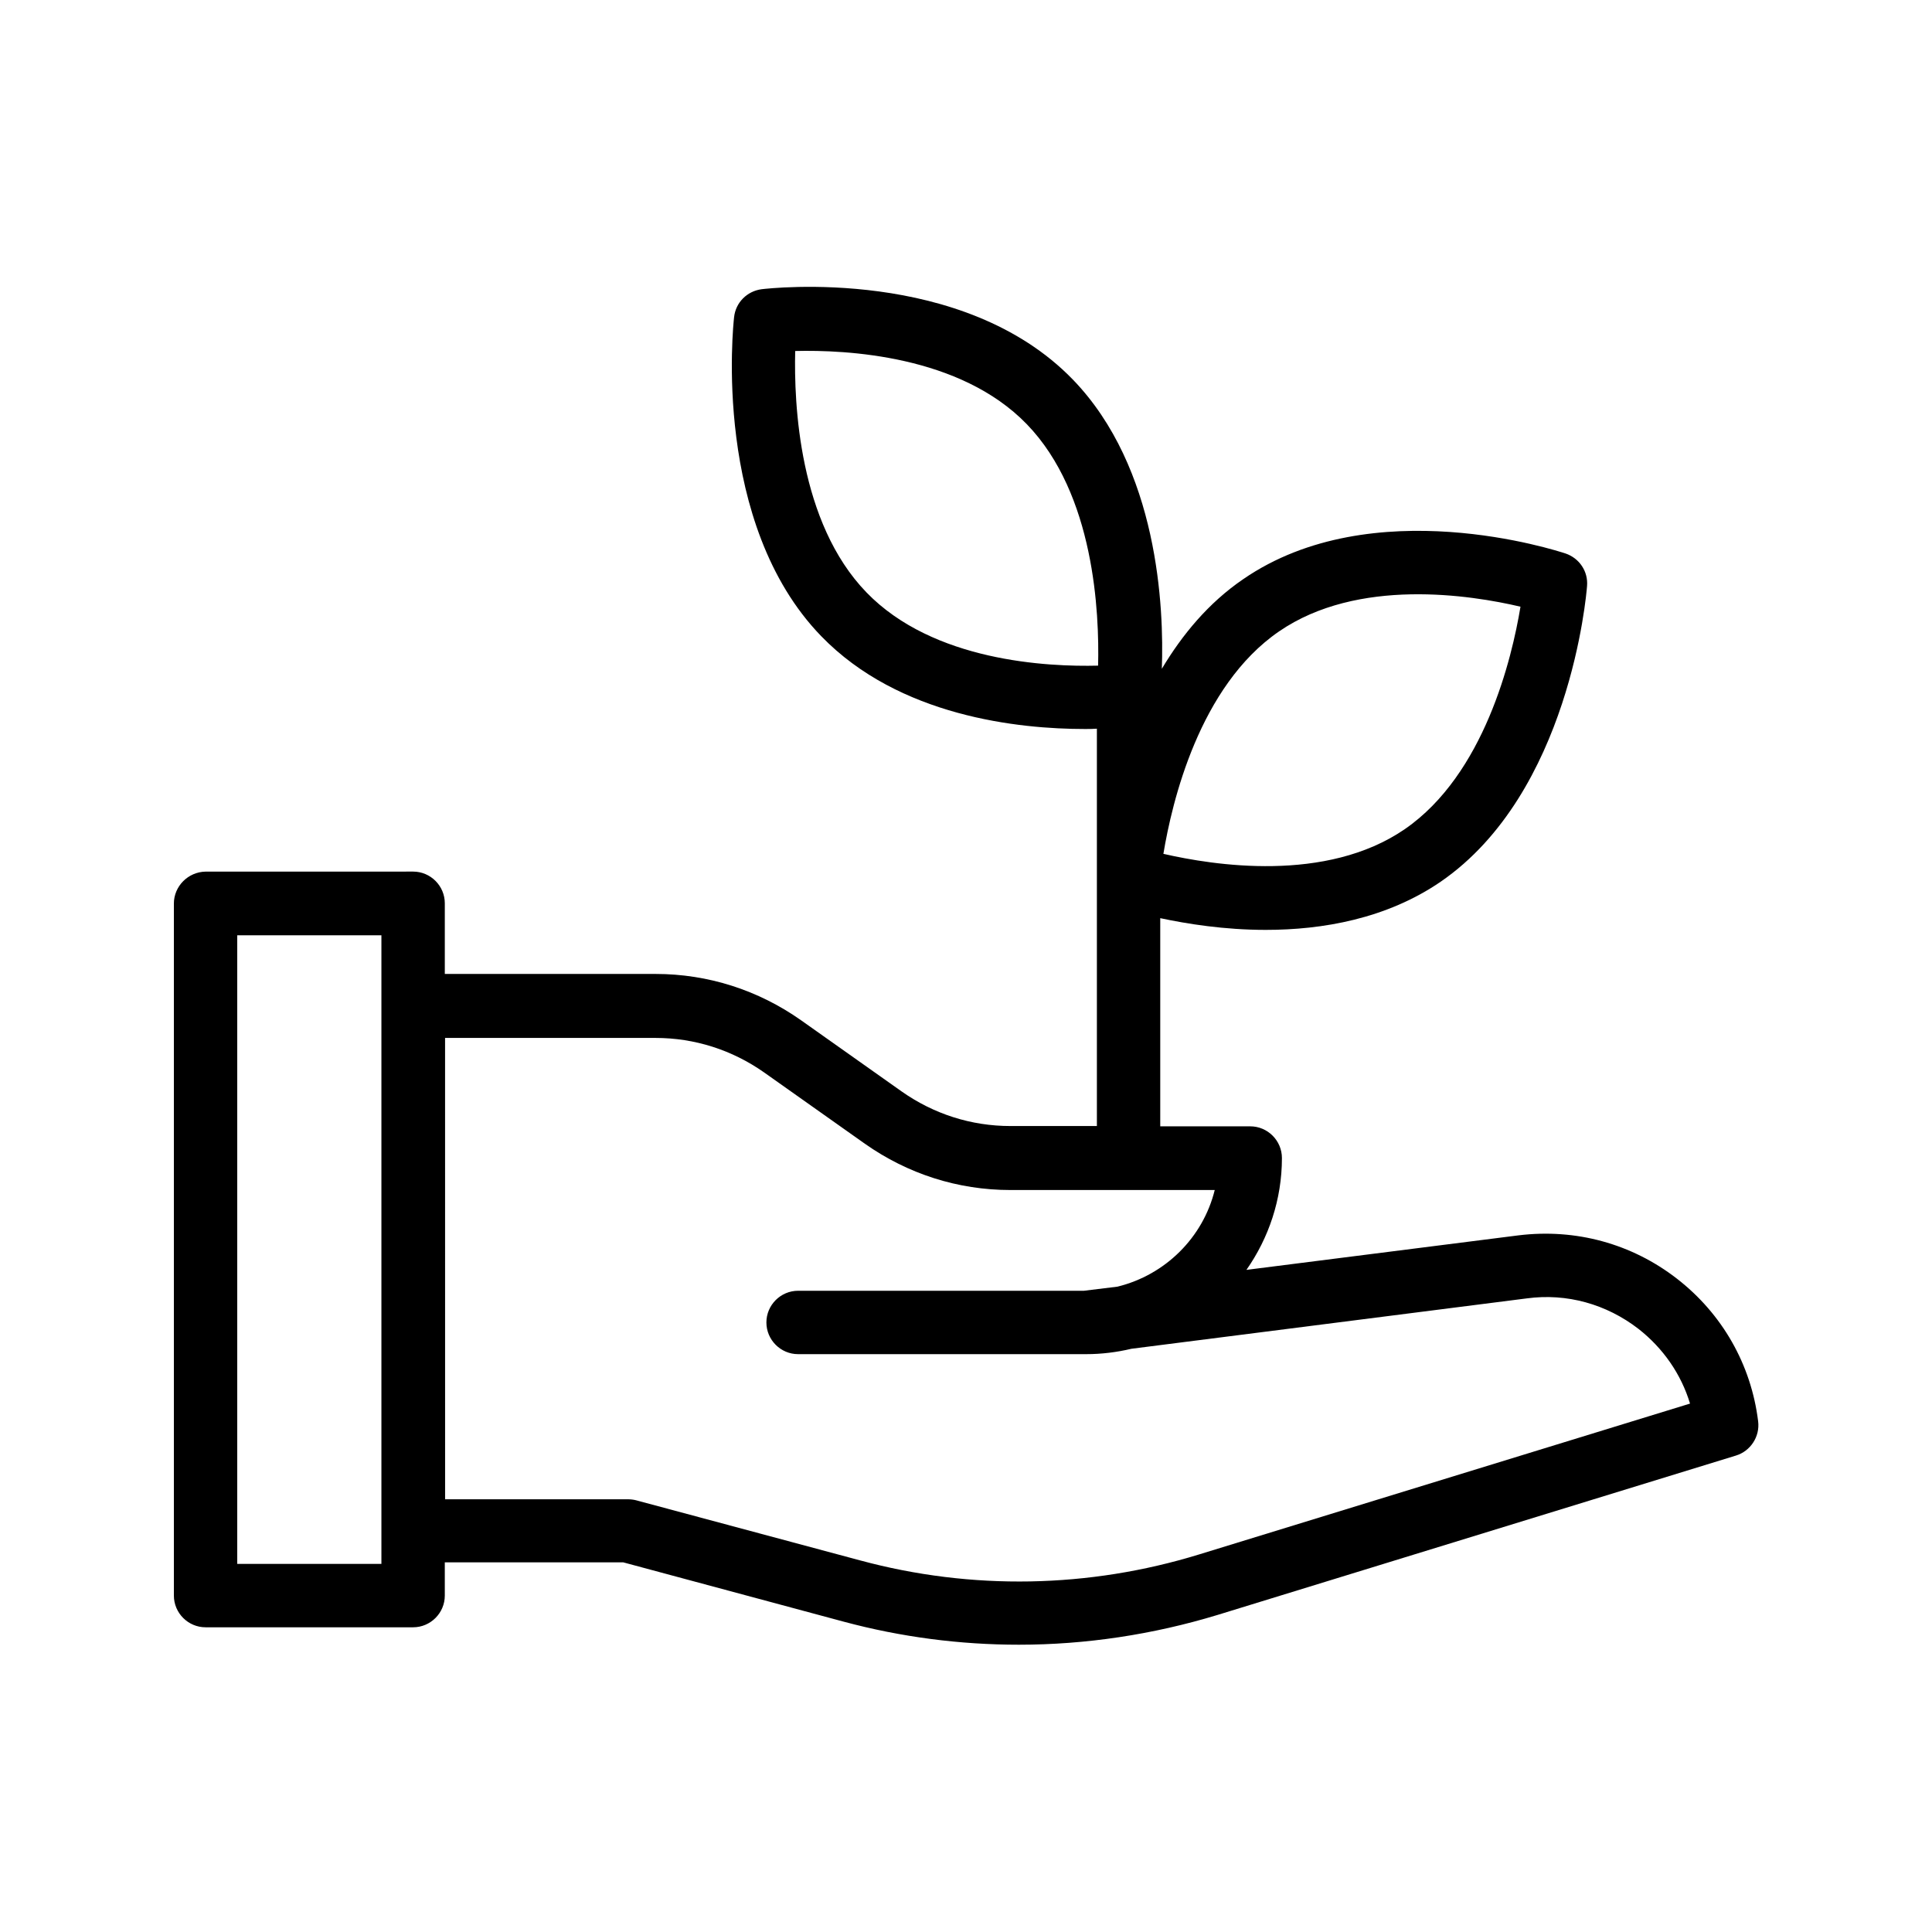
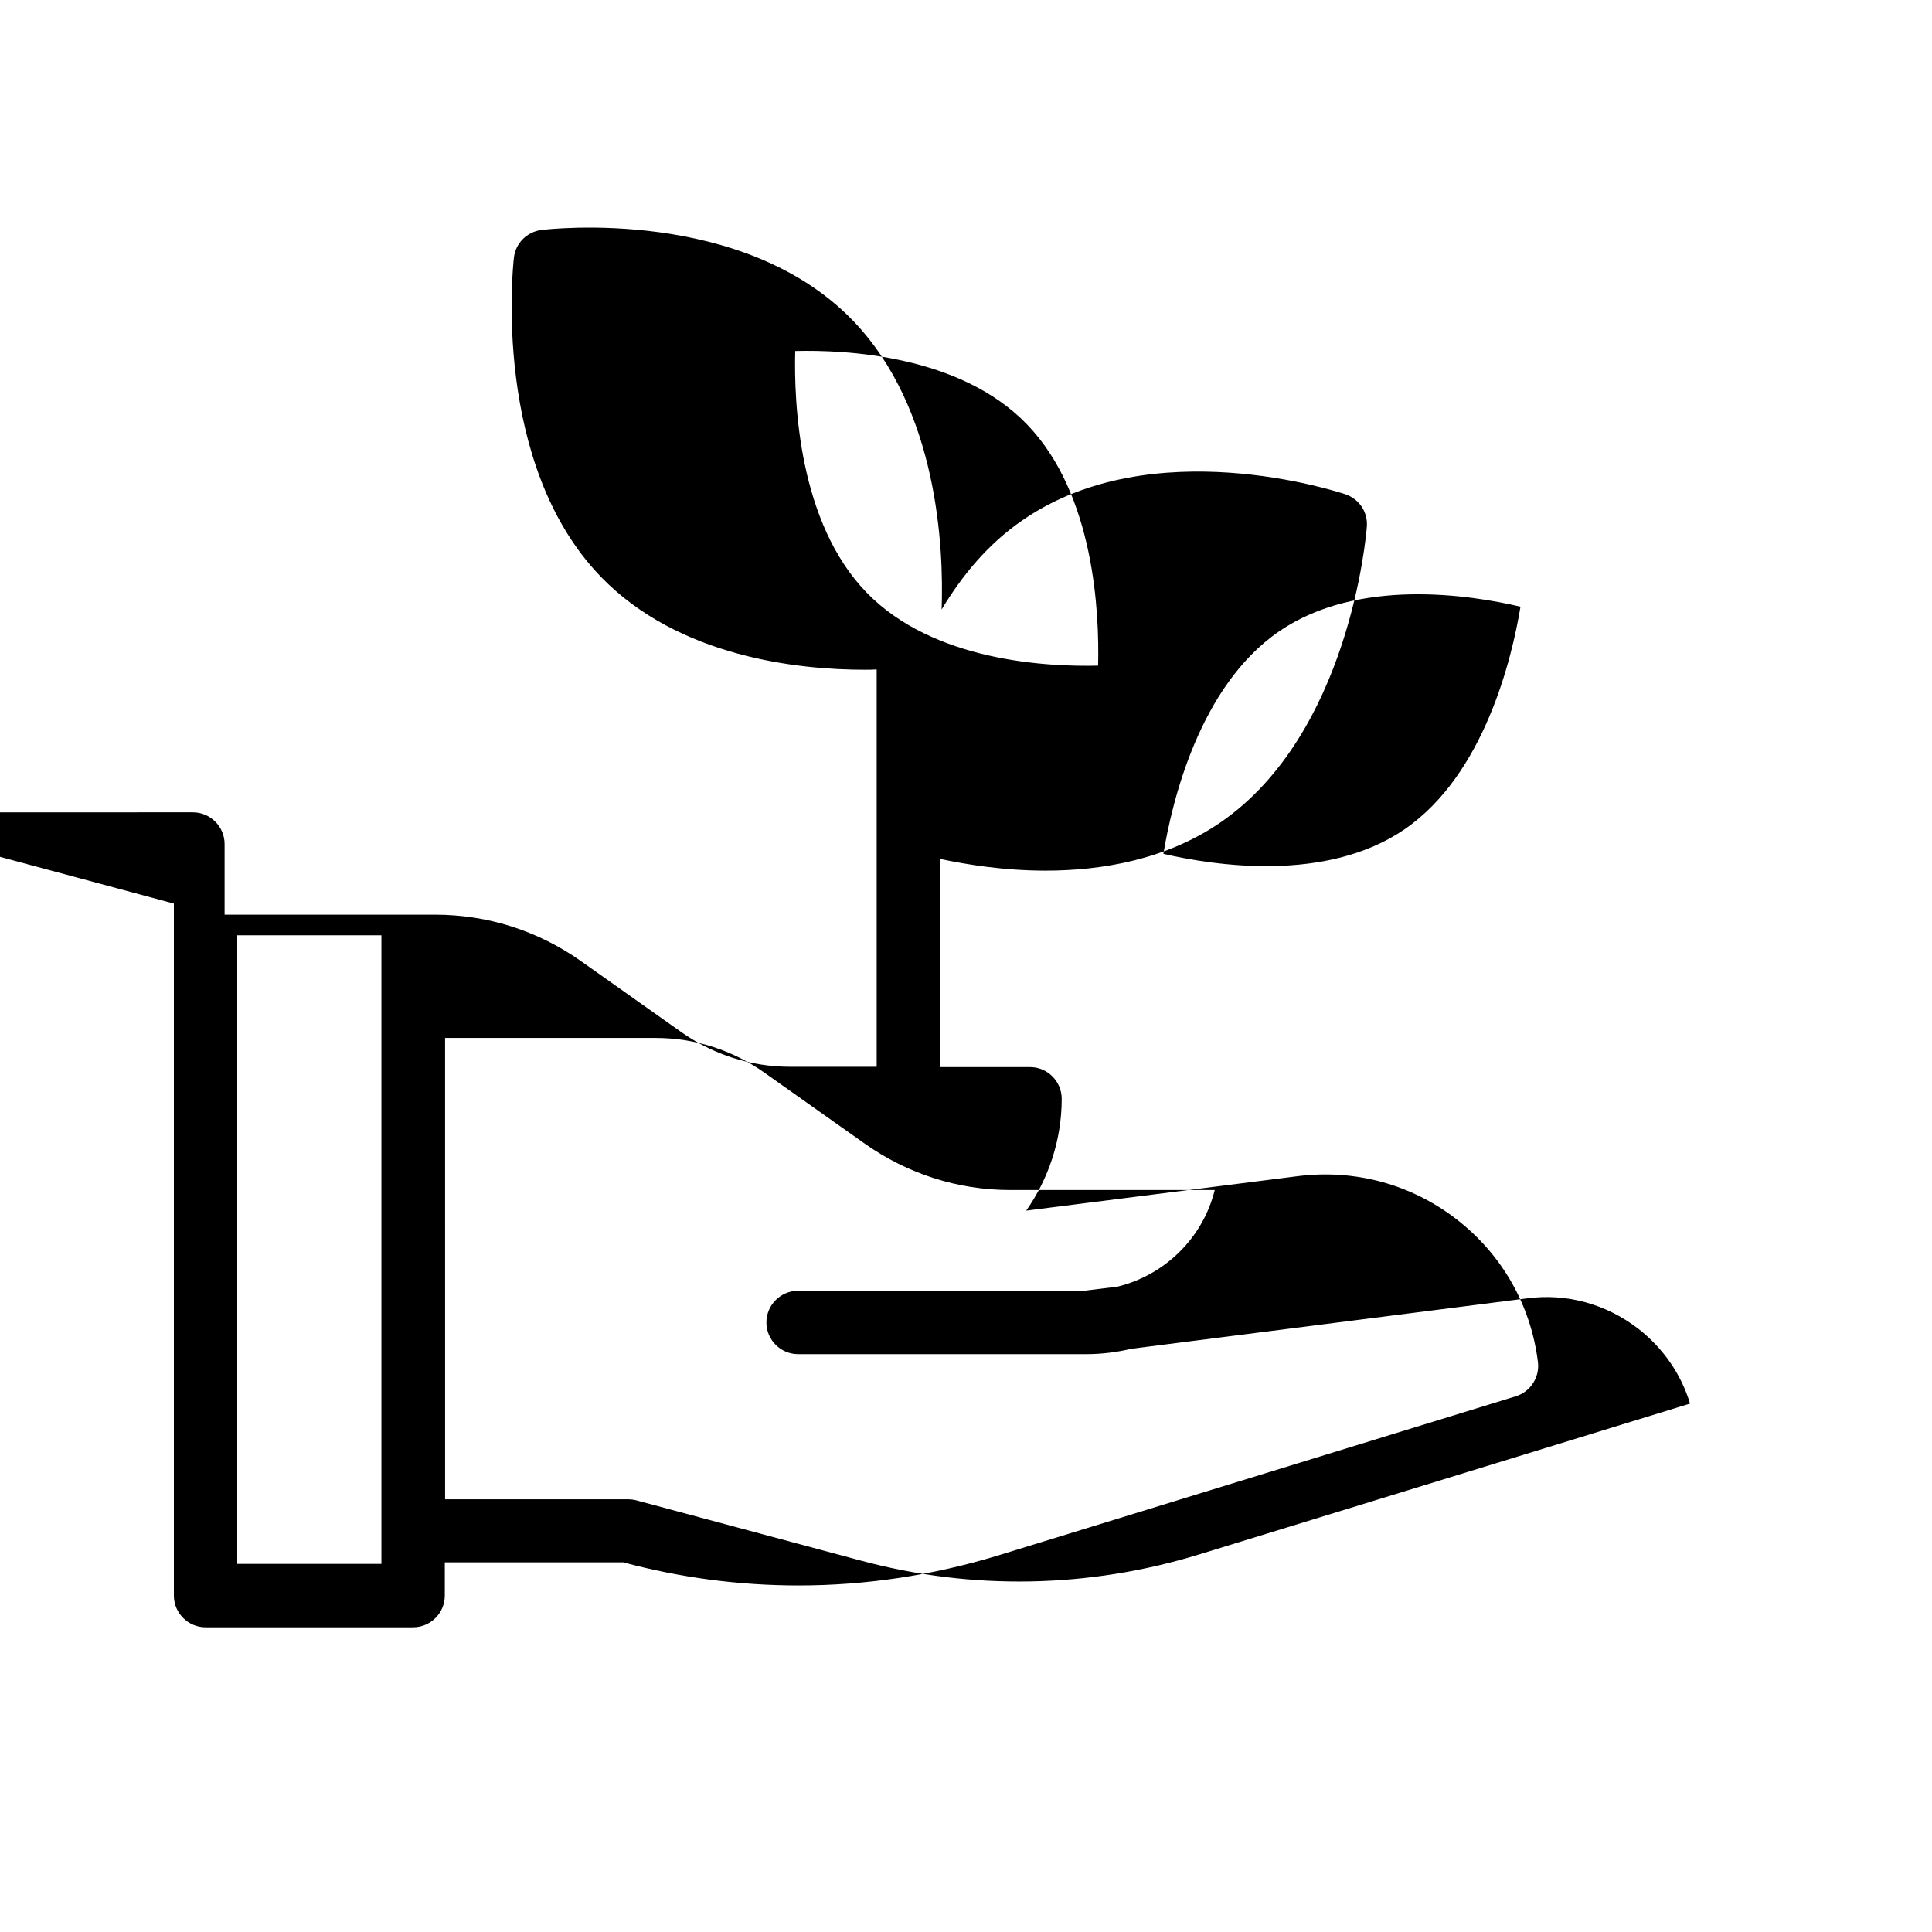
<svg xmlns="http://www.w3.org/2000/svg" fill="#000000" width="800px" height="800px" version="1.1" viewBox="144 144 512 512">
-   <path d="m190.08 383.46v183.39c0 4.617 3.777 8.398 8.398 8.398h55c4.617 0 8.398-3.777 8.398-8.398v-8.816h47.273l58.359 15.703c15.281 4.113 30.898 6.129 46.52 6.129 17.719 0 35.52-2.688 52.648-7.894l137.37-42.234c3.863-1.176 6.383-5.039 5.879-9.07-1.848-15.031-9.488-28.465-21.496-37.785-12.008-9.32-26.871-13.352-41.984-11.504l-72.129 9.152c5.879-8.398 9.406-18.641 9.406-29.641 0-4.617-3.777-8.398-8.398-8.398h-23.848v-55.168c7.137 1.512 16.961 3.106 27.961 3.106 15.031 0 31.992-2.938 46.352-12.762 34.176-23.512 38.625-76.074 38.793-78.344 0.336-3.863-2.016-7.391-5.711-8.648-2.098-0.672-51.137-16.793-85.395 6.801-9.238 6.297-16.207 14.777-21.578 23.762 0.586-16.121-0.922-53.234-23.594-76.664-29.137-30.062-80.273-24.184-82.457-23.93-3.863 0.504-6.887 3.527-7.305 7.391-0.25 2.184-5.879 54.664 23.09 84.555 20.656 21.328 52.395 24.602 69.863 24.602 1.176 0 2.098 0 3.191-0.082v105.3h-22.922c-10.41 0-20.32-3.191-28.801-9.152l-26.703-18.895c-11.336-7.977-24.602-12.258-38.543-12.258h-55.84v-18.727c0-4.617-3.777-8.398-8.398-8.398l-55.004 0.008c-4.621 0.082-8.398 3.863-8.398 8.48zm292.88-72.129c20.906-14.359 50.801-9.656 63.984-6.551-2.266 13.688-9.574 44.418-30.648 58.945-20.906 14.359-50.801 9.574-63.984 6.551 2.266-13.688 9.488-44.418 30.648-58.945zm-109.33-10.328c-17.969-18.559-19.23-50.047-18.895-63.984 13.434-0.336 43.664 1.09 61.379 19.398 17.969 18.559 19.23 50.047 18.895 63.984-13.434 0.336-43.66-1.094-61.379-19.398zm-111.76 118.06h55.84c10.41 0 20.32 3.191 28.801 9.152l26.703 18.895c11.336 7.977 24.602 12.258 38.543 12.258h54.16c-3.106 12.594-13.098 22.504-25.777 25.609l-8.902 1.09h-75.738c-4.617 0-8.398 3.777-8.398 8.398 0 4.617 3.777 8.398 8.398 8.398h76.328c4.113 0 8.145-0.504 12.008-1.426l104.79-13.352c10.578-1.426 21.074 1.512 29.559 8.062 6.551 5.121 11.336 12.008 13.688 19.816l-130.07 39.969c-29.223 8.984-60.289 9.574-89.848 1.594l-59.449-15.953c-0.672-0.168-1.426-0.25-2.184-0.25h-48.367l-0.008-122.26zm-55-27.203h38.207v166.59l-38.207-0.004z" />
+   <path d="m190.08 383.46v183.39c0 4.617 3.777 8.398 8.398 8.398h55c4.617 0 8.398-3.777 8.398-8.398v-8.816h47.273c15.281 4.113 30.898 6.129 46.52 6.129 17.719 0 35.52-2.688 52.648-7.894l137.37-42.234c3.863-1.176 6.383-5.039 5.879-9.07-1.848-15.031-9.488-28.465-21.496-37.785-12.008-9.32-26.871-13.352-41.984-11.504l-72.129 9.152c5.879-8.398 9.406-18.641 9.406-29.641 0-4.617-3.777-8.398-8.398-8.398h-23.848v-55.168c7.137 1.512 16.961 3.106 27.961 3.106 15.031 0 31.992-2.938 46.352-12.762 34.176-23.512 38.625-76.074 38.793-78.344 0.336-3.863-2.016-7.391-5.711-8.648-2.098-0.672-51.137-16.793-85.395 6.801-9.238 6.297-16.207 14.777-21.578 23.762 0.586-16.121-0.922-53.234-23.594-76.664-29.137-30.062-80.273-24.184-82.457-23.93-3.863 0.504-6.887 3.527-7.305 7.391-0.25 2.184-5.879 54.664 23.09 84.555 20.656 21.328 52.395 24.602 69.863 24.602 1.176 0 2.098 0 3.191-0.082v105.3h-22.922c-10.41 0-20.32-3.191-28.801-9.152l-26.703-18.895c-11.336-7.977-24.602-12.258-38.543-12.258h-55.84v-18.727c0-4.617-3.777-8.398-8.398-8.398l-55.004 0.008c-4.621 0.082-8.398 3.863-8.398 8.48zm292.88-72.129c20.906-14.359 50.801-9.656 63.984-6.551-2.266 13.688-9.574 44.418-30.648 58.945-20.906 14.359-50.801 9.574-63.984 6.551 2.266-13.688 9.488-44.418 30.648-58.945zm-109.33-10.328c-17.969-18.559-19.23-50.047-18.895-63.984 13.434-0.336 43.664 1.09 61.379 19.398 17.969 18.559 19.23 50.047 18.895 63.984-13.434 0.336-43.66-1.094-61.379-19.398zm-111.76 118.06h55.84c10.41 0 20.32 3.191 28.801 9.152l26.703 18.895c11.336 7.977 24.602 12.258 38.543 12.258h54.16c-3.106 12.594-13.098 22.504-25.777 25.609l-8.902 1.09h-75.738c-4.617 0-8.398 3.777-8.398 8.398 0 4.617 3.777 8.398 8.398 8.398h76.328c4.113 0 8.145-0.504 12.008-1.426l104.79-13.352c10.578-1.426 21.074 1.512 29.559 8.062 6.551 5.121 11.336 12.008 13.688 19.816l-130.07 39.969c-29.223 8.984-60.289 9.574-89.848 1.594l-59.449-15.953c-0.672-0.168-1.426-0.25-2.184-0.25h-48.367l-0.008-122.26zm-55-27.203h38.207v166.59l-38.207-0.004z" />
</svg>